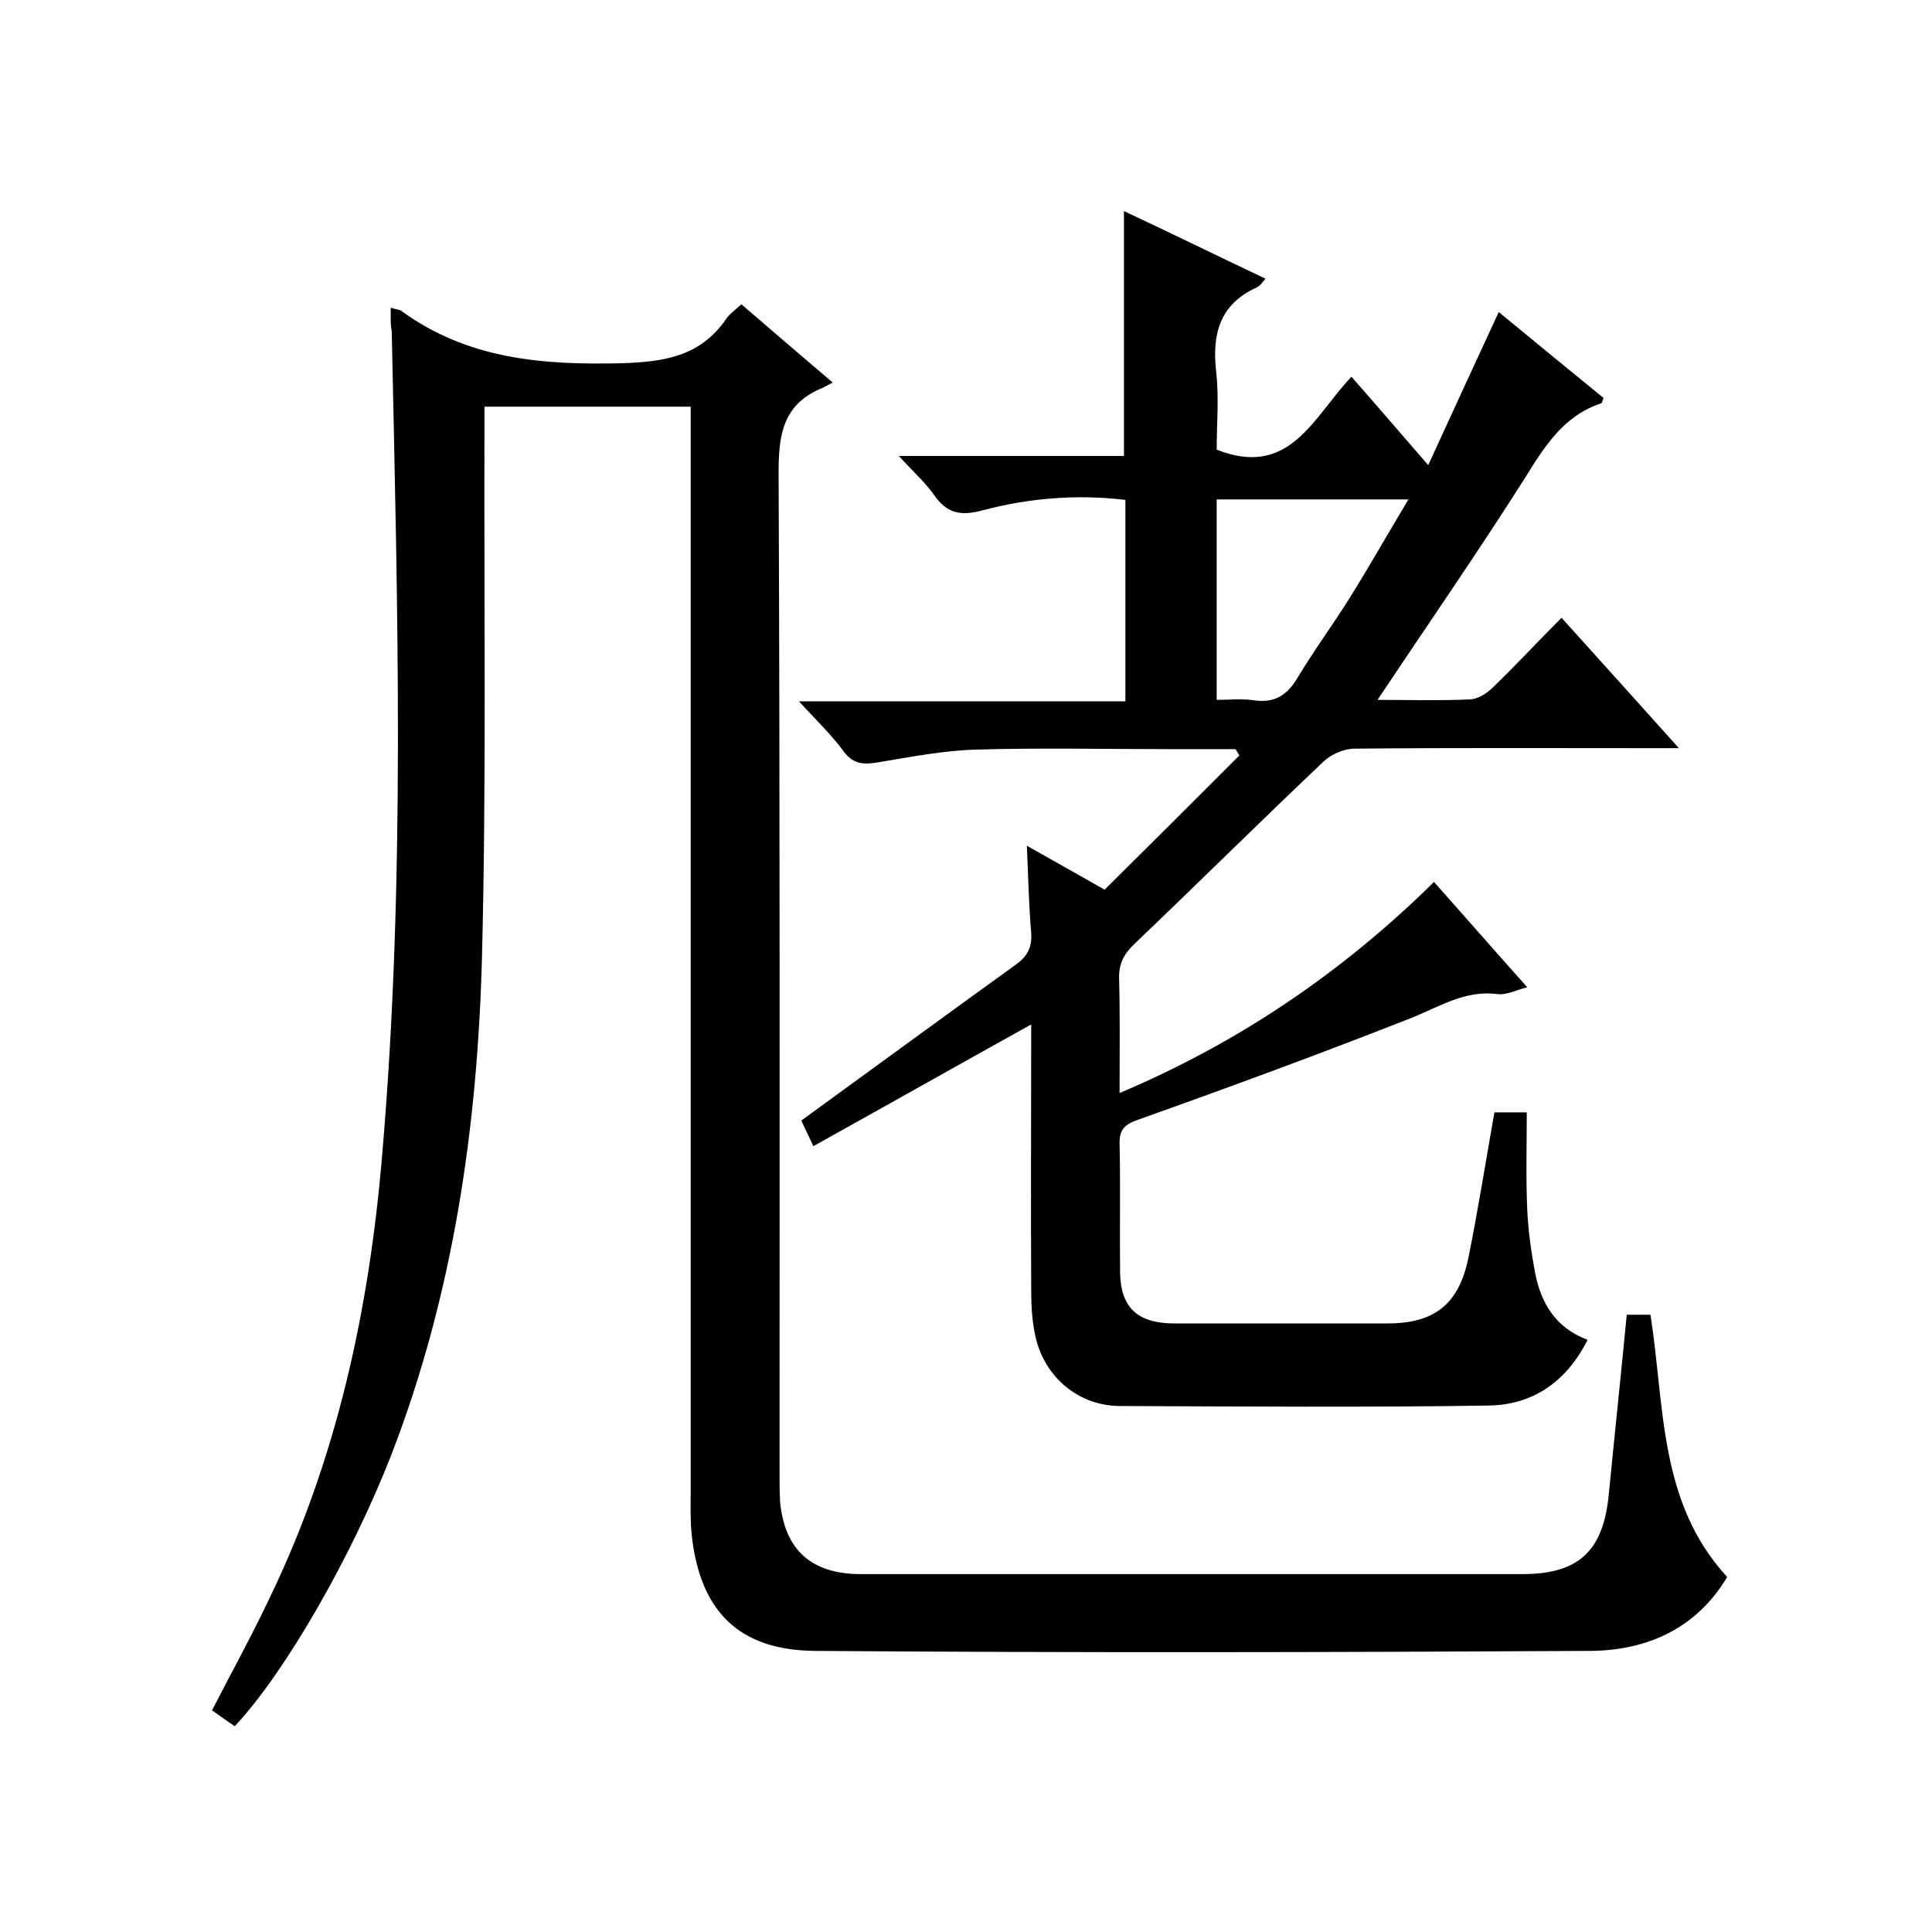
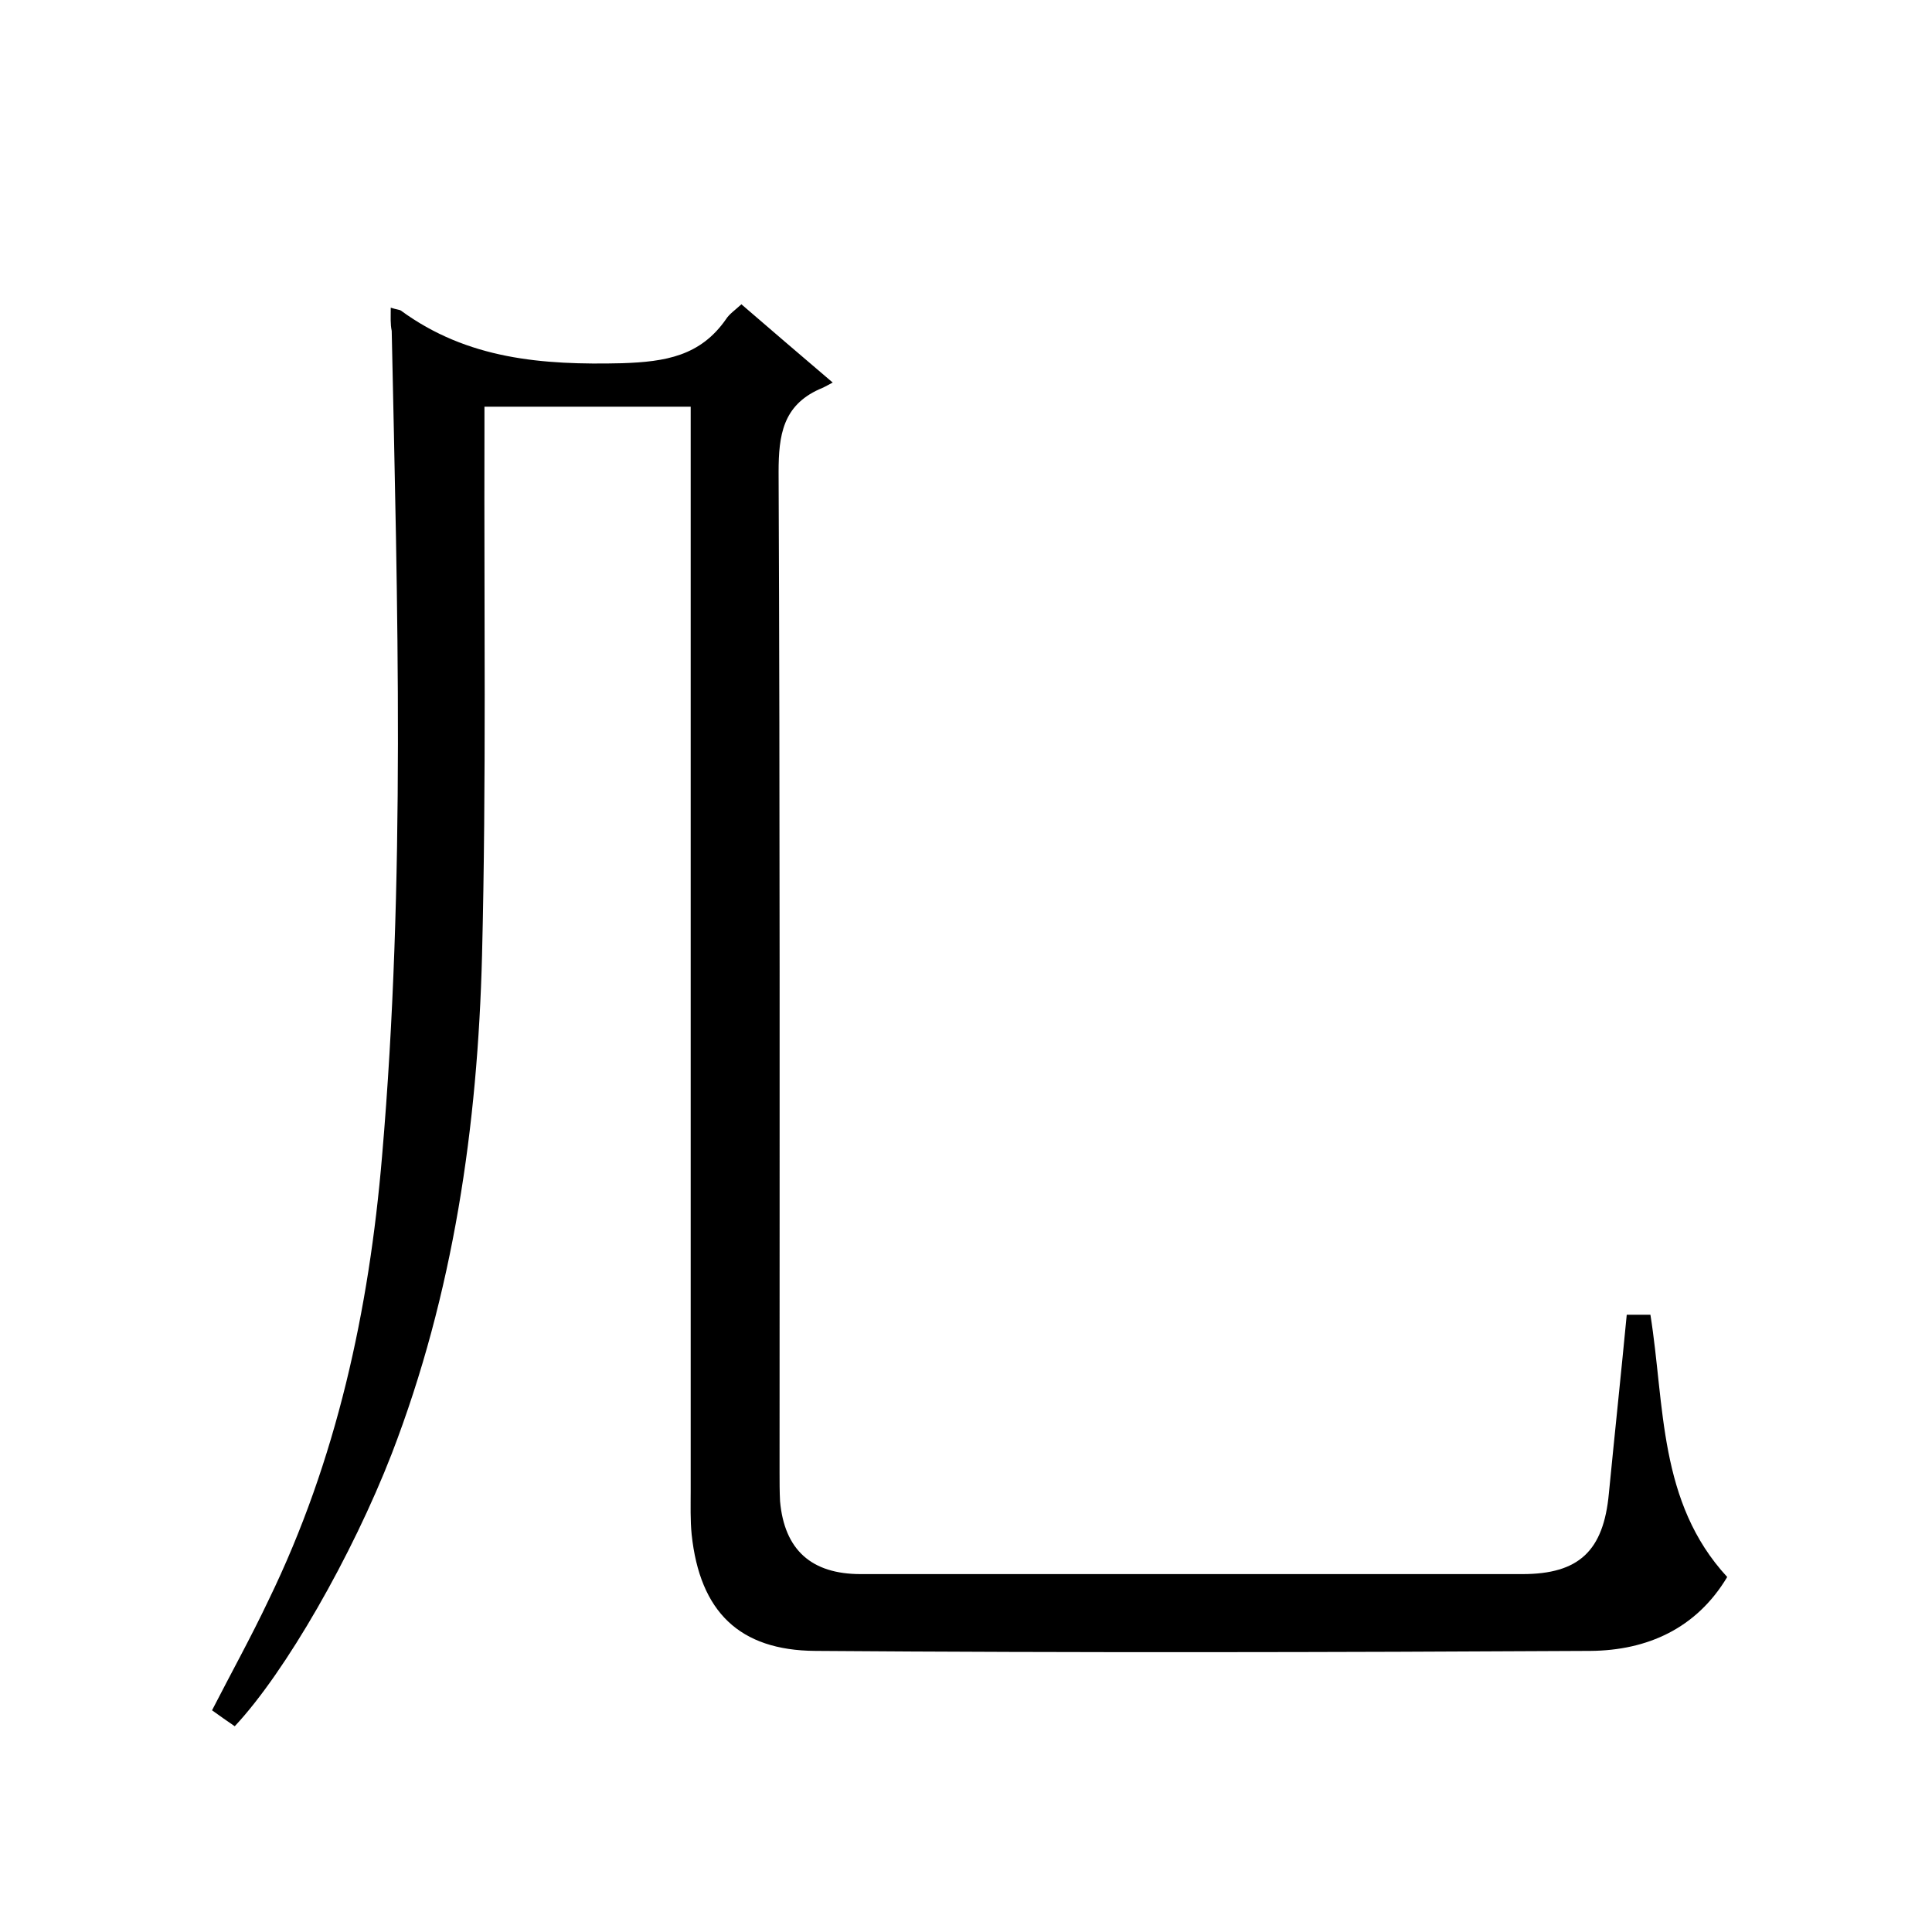
<svg xmlns="http://www.w3.org/2000/svg" enable-background="new 0 0 400 400" viewBox="0 0 400 400">
  <path d="m80.9 63.7c1.2.4 1.8.4 2.1.6 13.8 10.1 29.3 11.3 45.8 10.9 9-.3 16.2-1.5 21.5-9.1.7-1.1 1.9-1.9 3.2-3.1 6 5.2 12 10.3 18.9 16.2-1.3.7-2 1.1-2.8 1.4-7.5 3.4-8.4 9.5-8.4 17.1.3 69 .2 138 .2 207.1 0 2 0 4 .1 6 .9 10.1 6.5 15.1 16.7 15.1h94 43c11.7 0 16.8-4.8 17.9-16.7 1.2-12.3 2.5-24.5 3.7-37h4.9c3 18.8 1.6 38.8 15.9 54.3-6.4 10.7-16.6 15.2-28.3 15.3-53.5.3-107 .4-160.5 0-15.7-.1-23.9-8.1-25.6-24.1-.3-3-.2-6-.2-9 0-72.5 0-145 0-217.6 0-2.2 0-4.3 0-6.9-14.1 0-28 0-42.7 0v5.6c-.1 36 .4 72-.5 108-.9 35.3-5.9 70-18.7 103.2-8.2 21.1-22 45.2-32.5 56.4-1.5-1-3-2.1-4.7-3.3 4-7.8 8.1-15.2 11.7-22.8 14.1-29 20.8-60 23.5-91.9 4.9-56.9 3.2-113.9 2-170.9-.3-1.4-.2-2.8-.2-4.8z" />
-   <path d="m285.2 144.9c6.3 0 12.8.2 19.2-.1 1.6-.1 3.4-1.2 4.6-2.4 4.8-4.6 9.3-9.5 14.3-14.5 8.1 9 15.8 17.5 24.3 27-2.5 0-4.1 0-5.6 0-20.5 0-41-.1-61.5.1-2.2 0-4.8 1.1-6.4 2.6-13.2 12.5-26.1 25.3-39.2 37.8-2.2 2.1-3.3 4.1-3.2 7.3.2 7.6.1 15.2.1 23.6 24.8-10.5 46.1-25 65.1-43.7 6.4 7.2 12.6 14.3 19.3 21.8-2.4.6-4.4 1.7-6.3 1.4-6.5-.8-11.7 2.5-17.3 4.8-18.8 7.4-37.8 14.4-56.9 21.2-2.9 1-4 2.1-3.9 5.1.2 8.8 0 17.7.1 26.5.1 7.3 3.6 10.5 10.9 10.6h44.5c9.6 0 14.7-3.9 16.7-13.5 2-9.9 3.6-20 5.4-30.2h6.7c0 6.7-.2 13.4.1 20.2.2 4.3.8 8.6 1.6 12.9 1.2 6.3 4.2 11.5 10.9 14-4.4 8.7-11.3 13.4-20.3 13.6-25.5.4-51 .2-76.5.1-8.5 0-15.6-5.9-17.5-14.3-.7-3.1-.9-6.3-.9-9.4-.1-18.2 0-36.3 0-55.3-15.3 8.5-30 16.8-45.1 25.2-1-2.1-1.8-3.8-2.5-5.3 15-10.9 29.6-21.6 44.3-32.2 2.4-1.7 3.5-3.5 3.3-6.6-.5-5.8-.6-11.6-.9-18.1 5.3 3 10.3 5.8 16.1 9.1 9.3-9.2 18.6-18.5 27.9-27.8-.3-.4-.5-.9-.8-1.3-4.6 0-9.2 0-13.8 0-13.3 0-26.7-.3-40 .1-6.7.2-13.4 1.5-20 2.6-3 .5-5.2.6-7.3-2.2-2.5-3.4-5.6-6.4-9.3-10.4h67.6c0-14.1 0-27.7 0-41.7-10-1.2-20-.4-29.7 2.2-4.6 1.2-7.3.5-9.9-3.2-1.9-2.7-4.4-4.9-7.3-8.1h46.6c0-17.1 0-33.6 0-50.7 9.8 4.6 19.4 9.3 29.3 14-.6.7-1.1 1.5-1.8 1.8-7.7 3.5-9.3 9.7-8.4 17.5.6 5.4.1 11 .1 16.1 15.2 6 20-6.8 27.9-15.1 5.3 6 10.4 12 15.9 18.3 4.9-10.7 9.6-20.9 14.6-31.7 7.5 6.2 14.6 12 21.7 17.8-.2.5-.3 1-.5 1.1-7.8 2.6-11.7 8.9-15.8 15.5-9.7 15.3-20.1 30.3-30.5 45.9zm-33.3 0c2.7 0 5.3-.3 7.8.1 4.2.6 6.8-1.1 8.9-4.6 3.4-5.7 7.4-11.1 10.9-16.7 4.1-6.6 7.9-13.3 12.1-20.3-13.9 0-26.7 0-39.7 0z" />
</svg>